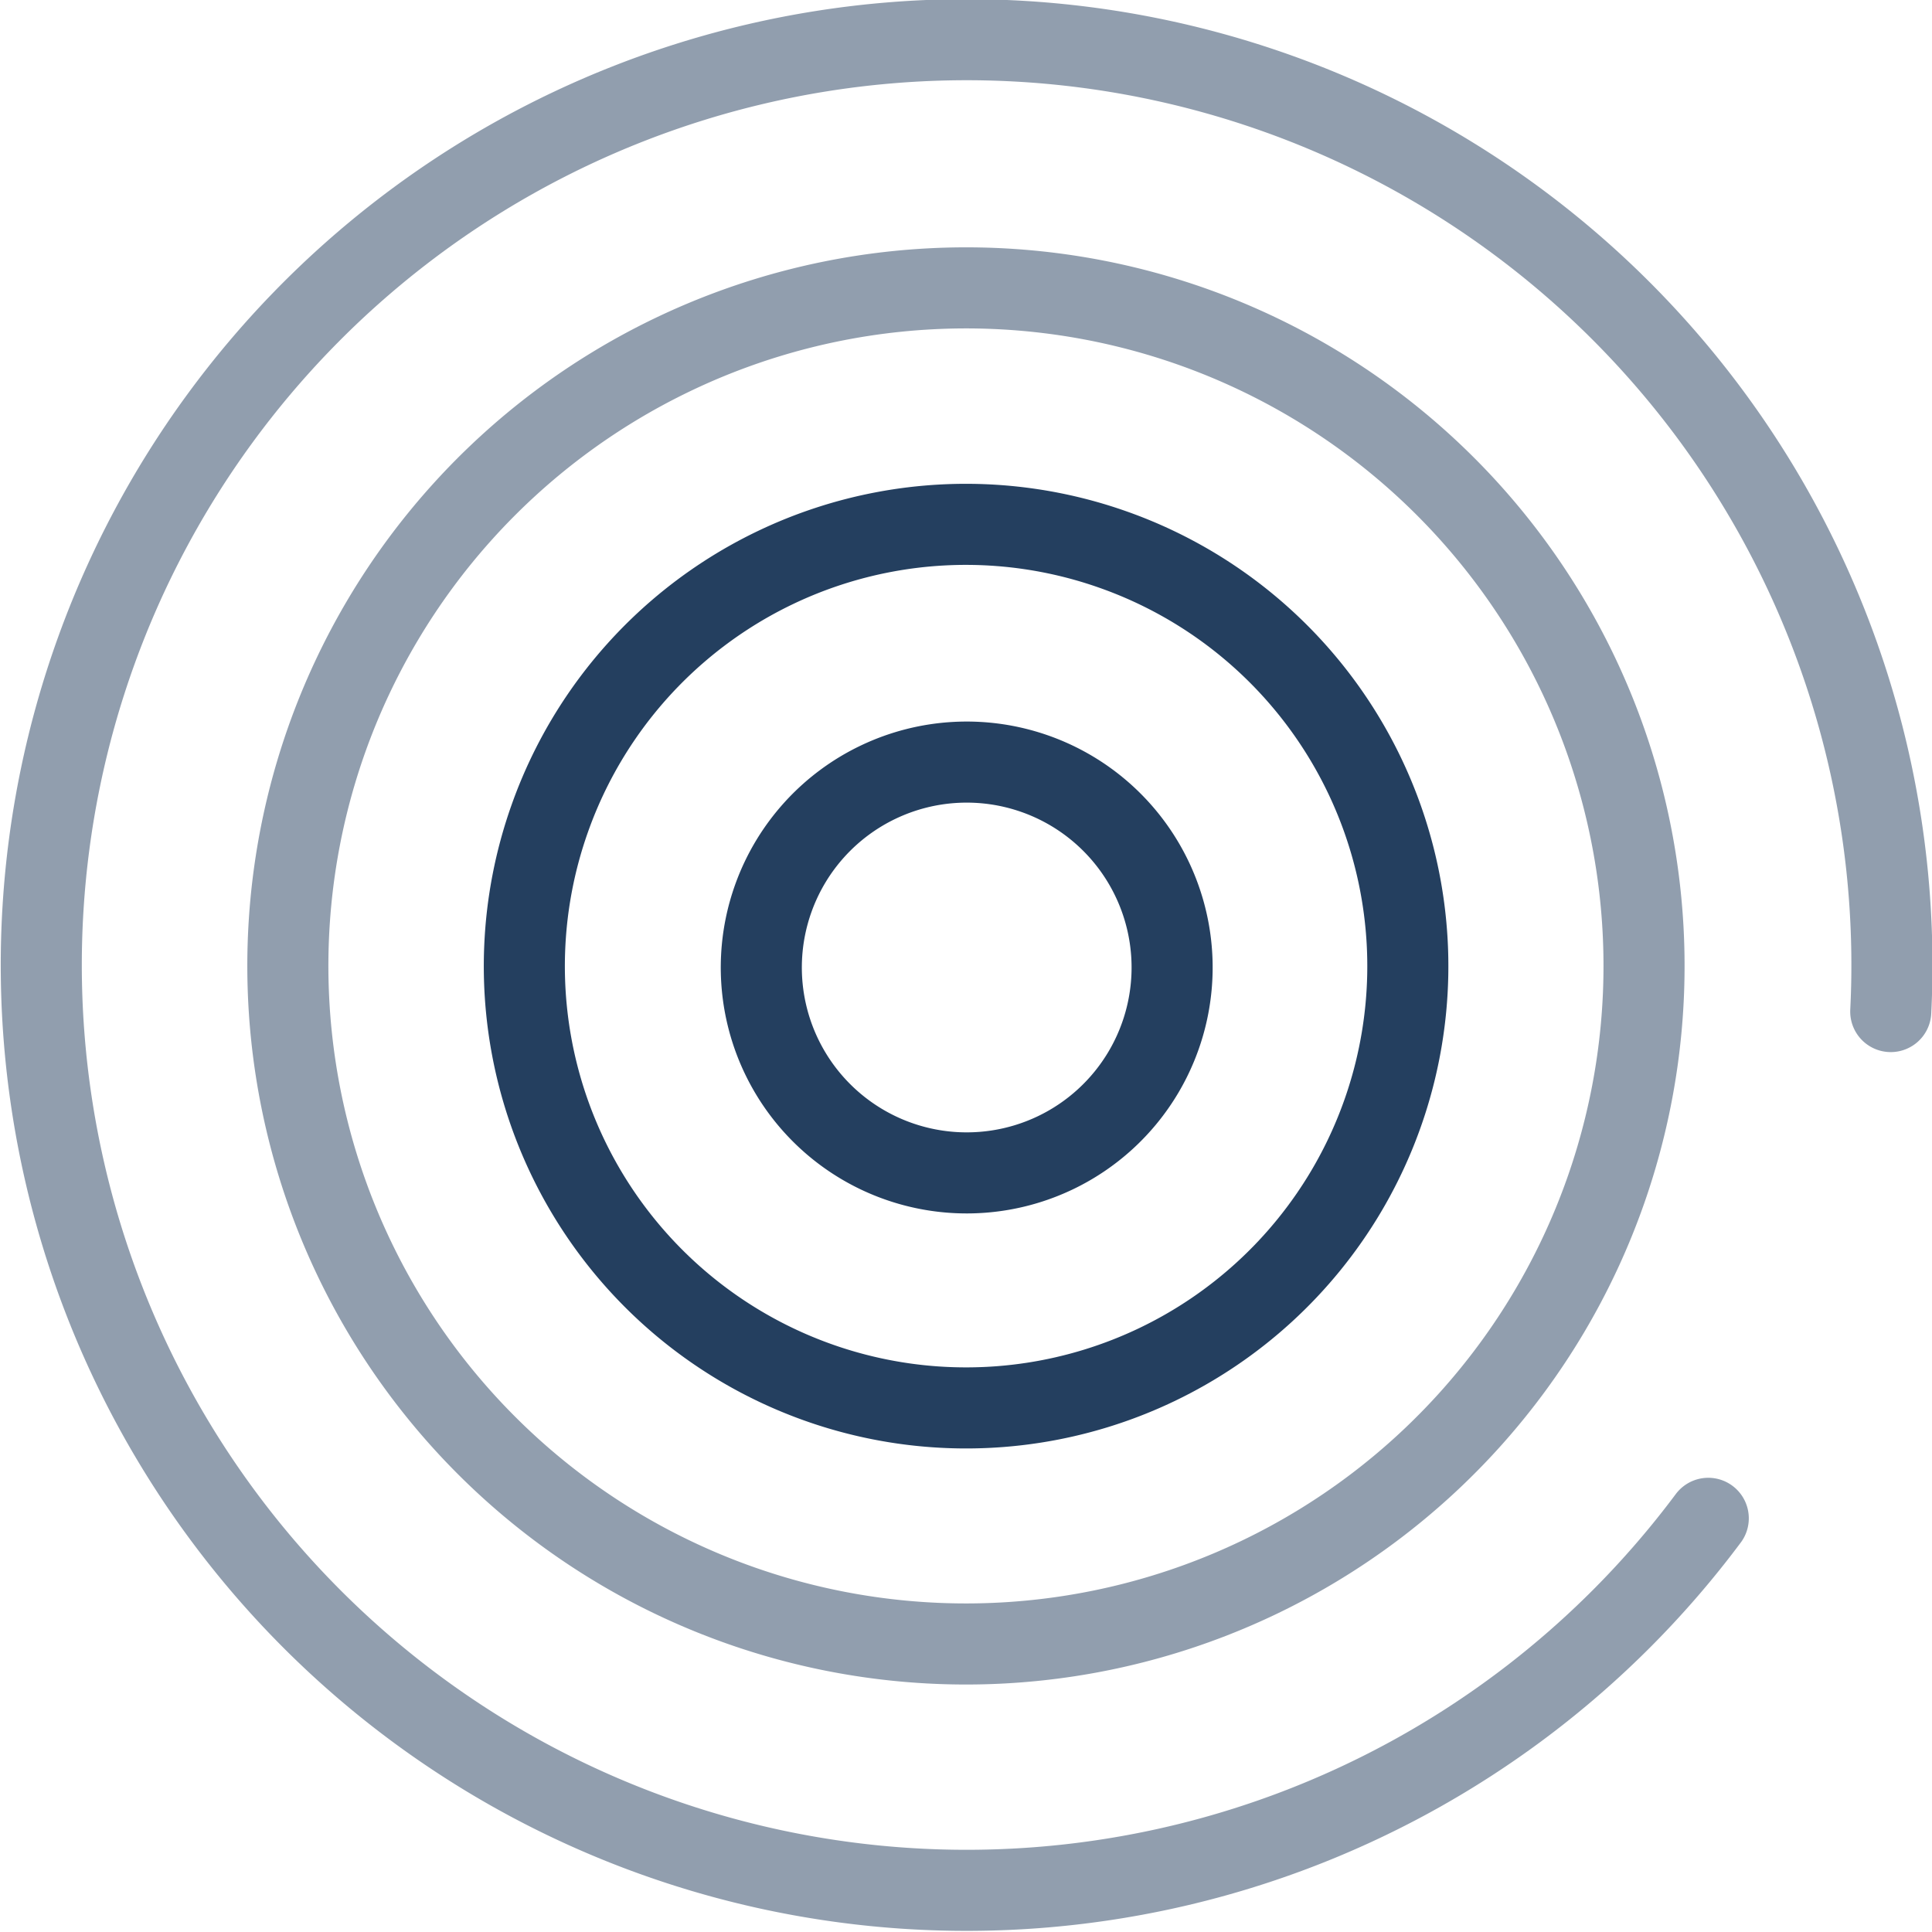
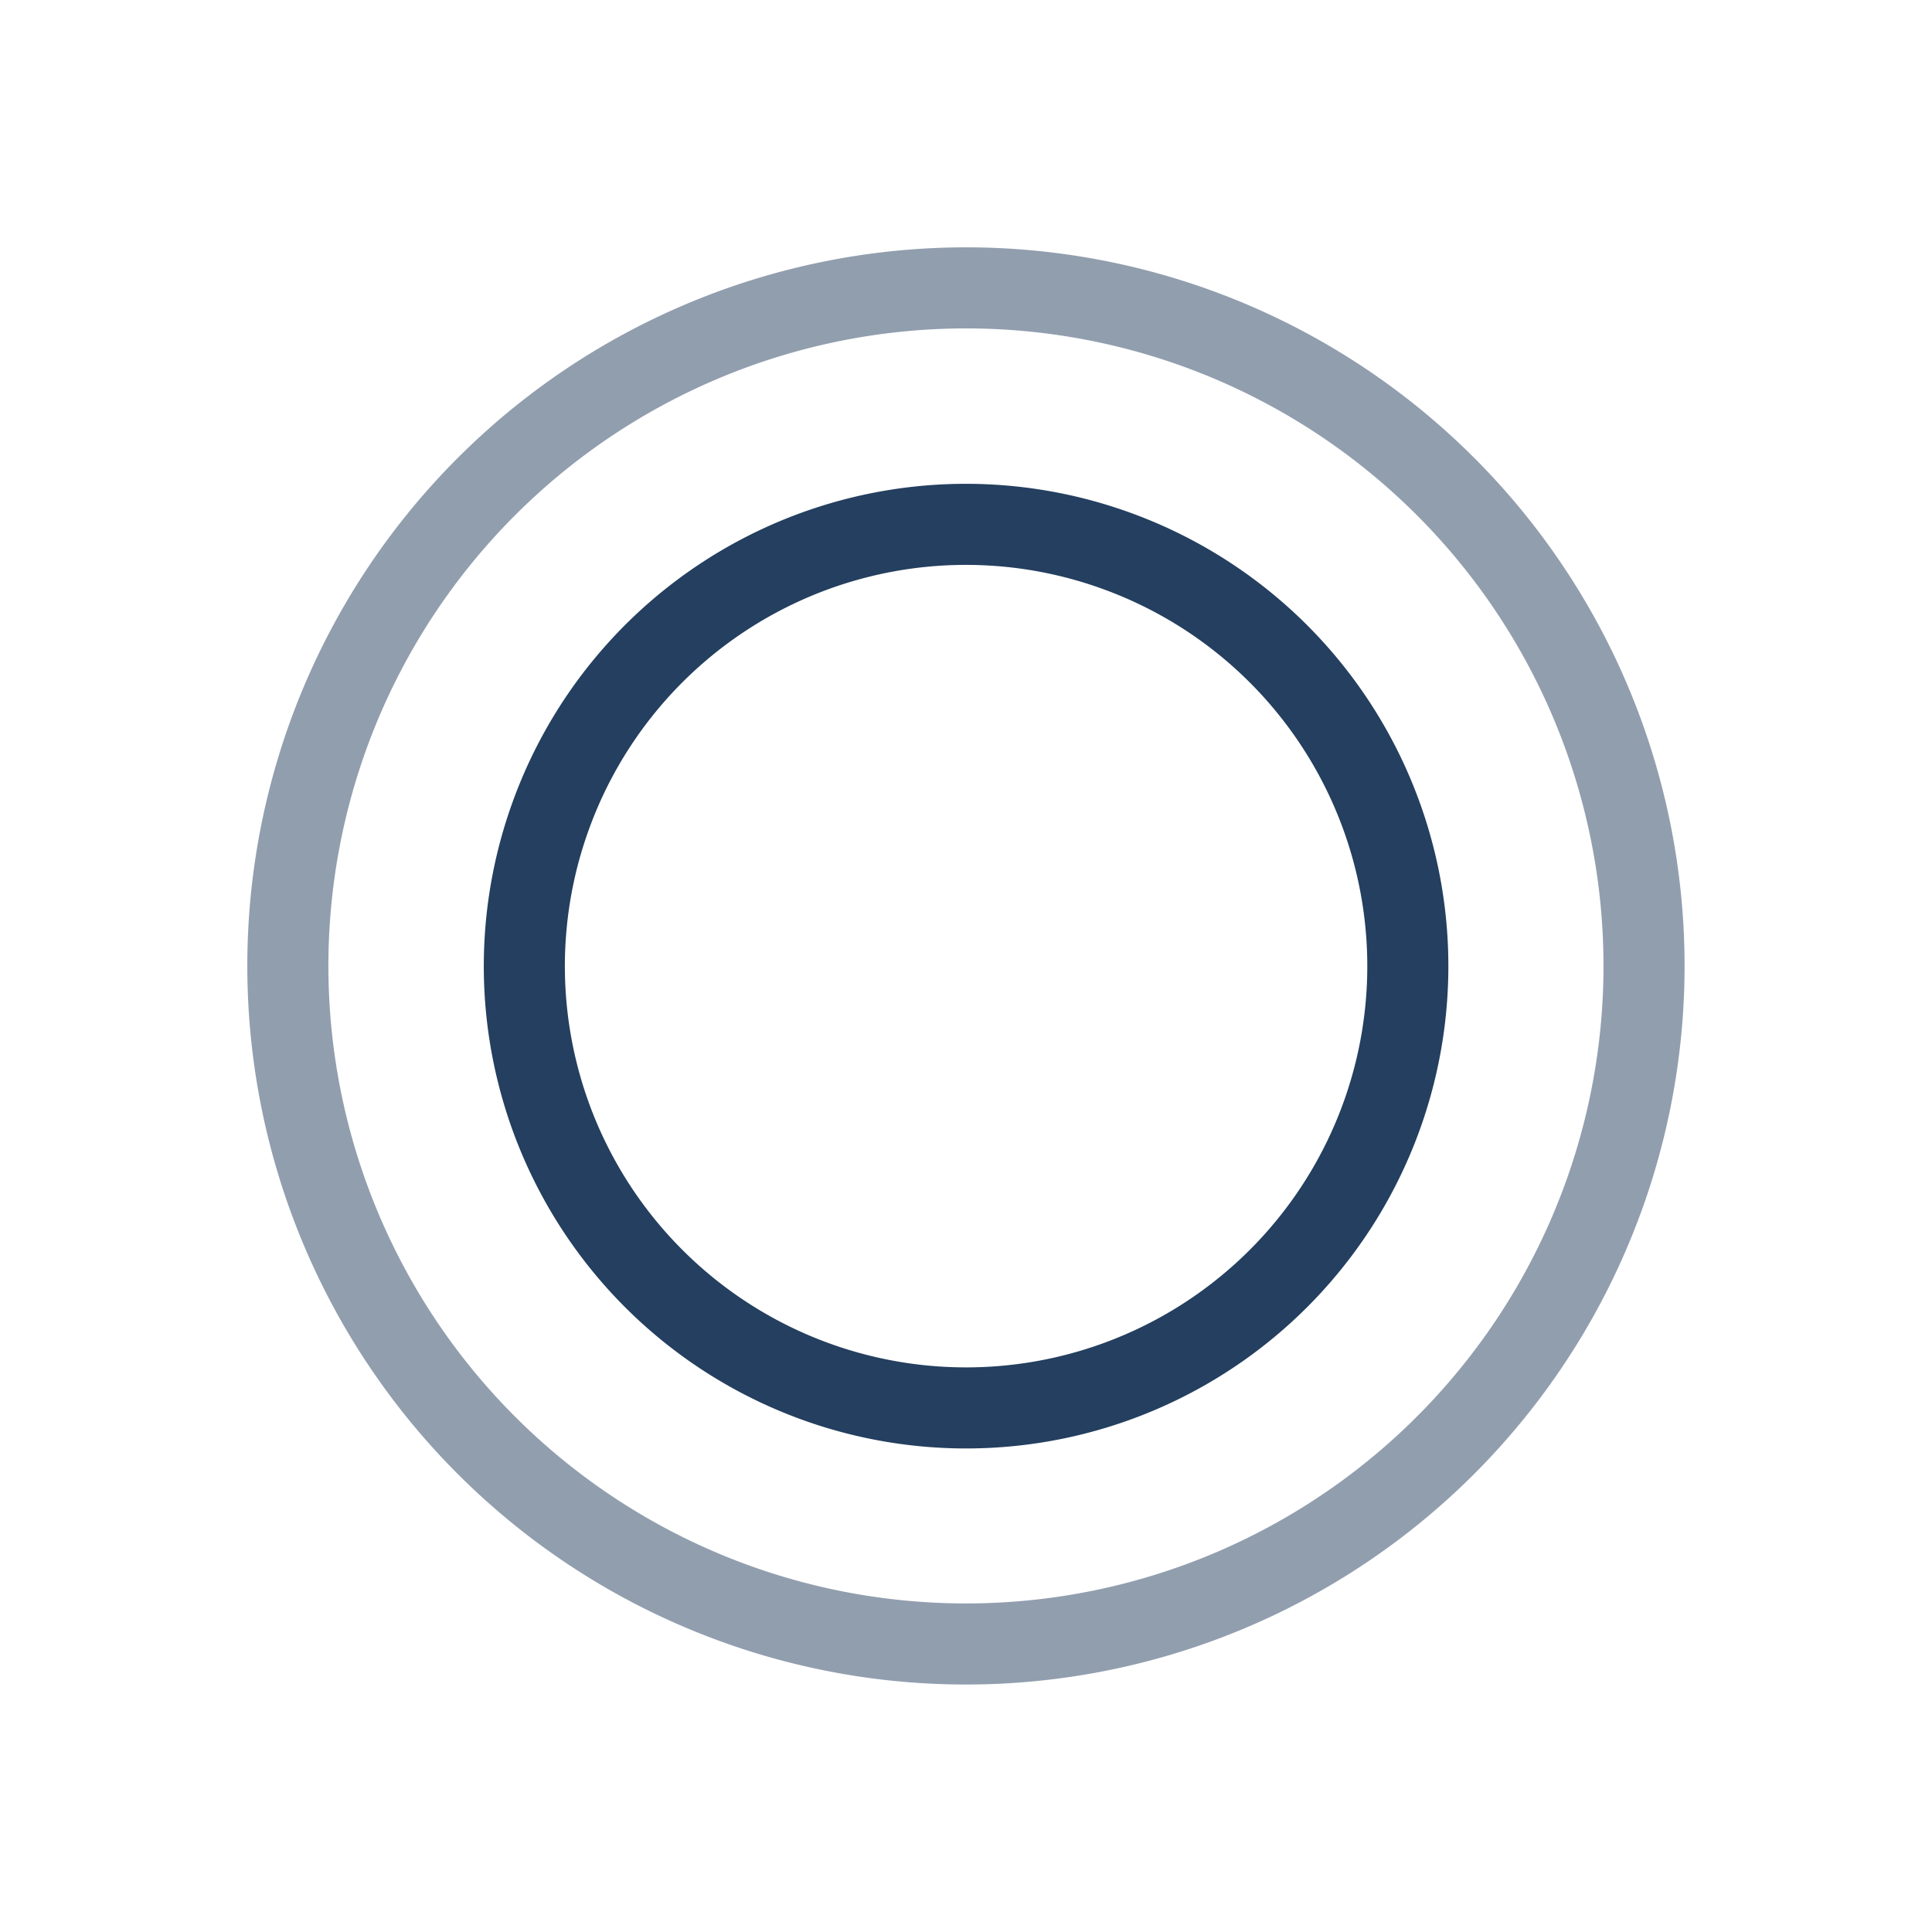
<svg xmlns="http://www.w3.org/2000/svg" viewBox="0 0 67.44 67.44">
  <defs>
    <style>.cls-1,.cls-2,.cls-3{fill:none;fill-rule:evenodd;}.cls-1,.cls-3{stroke:#243f5f;stroke-linecap:round;stroke-linejoin:round;stroke-width:2.83px;}.cls-3{opacity:0.5;}</style>
  </defs>
  <title>pergamum_alvo</title>
  <g id="Camada_2" data-name="Camada 2">
    <g id="Camada_1-2" data-name="Camada 1">
-       <path class="cls-1" d="M36.1,27A7.17,7.17,0,1,1,27,31.34,7.17,7.17,0,0,1,36.1,27Z" />
-       <path class="cls-2" d="M36.1,27A7.17,7.17,0,1,1,27,31.34,7.17,7.17,0,0,1,36.1,27Z" />
      <path class="cls-1" d="M38.84,19.18A15.42,15.42,0,1,1,19.18,28.6,15.41,15.41,0,0,1,38.84,19.18Z" />
      <path class="cls-3" d="M41.58,11.39A23.67,23.67,0,1,1,11.39,25.86,23.68,23.68,0,0,1,41.58,11.39Z" />
-       <path class="cls-3" d="M59.63,53A32.3,32.3,0,1,1,66,35.31" />
    </g>
  </g>
</svg>